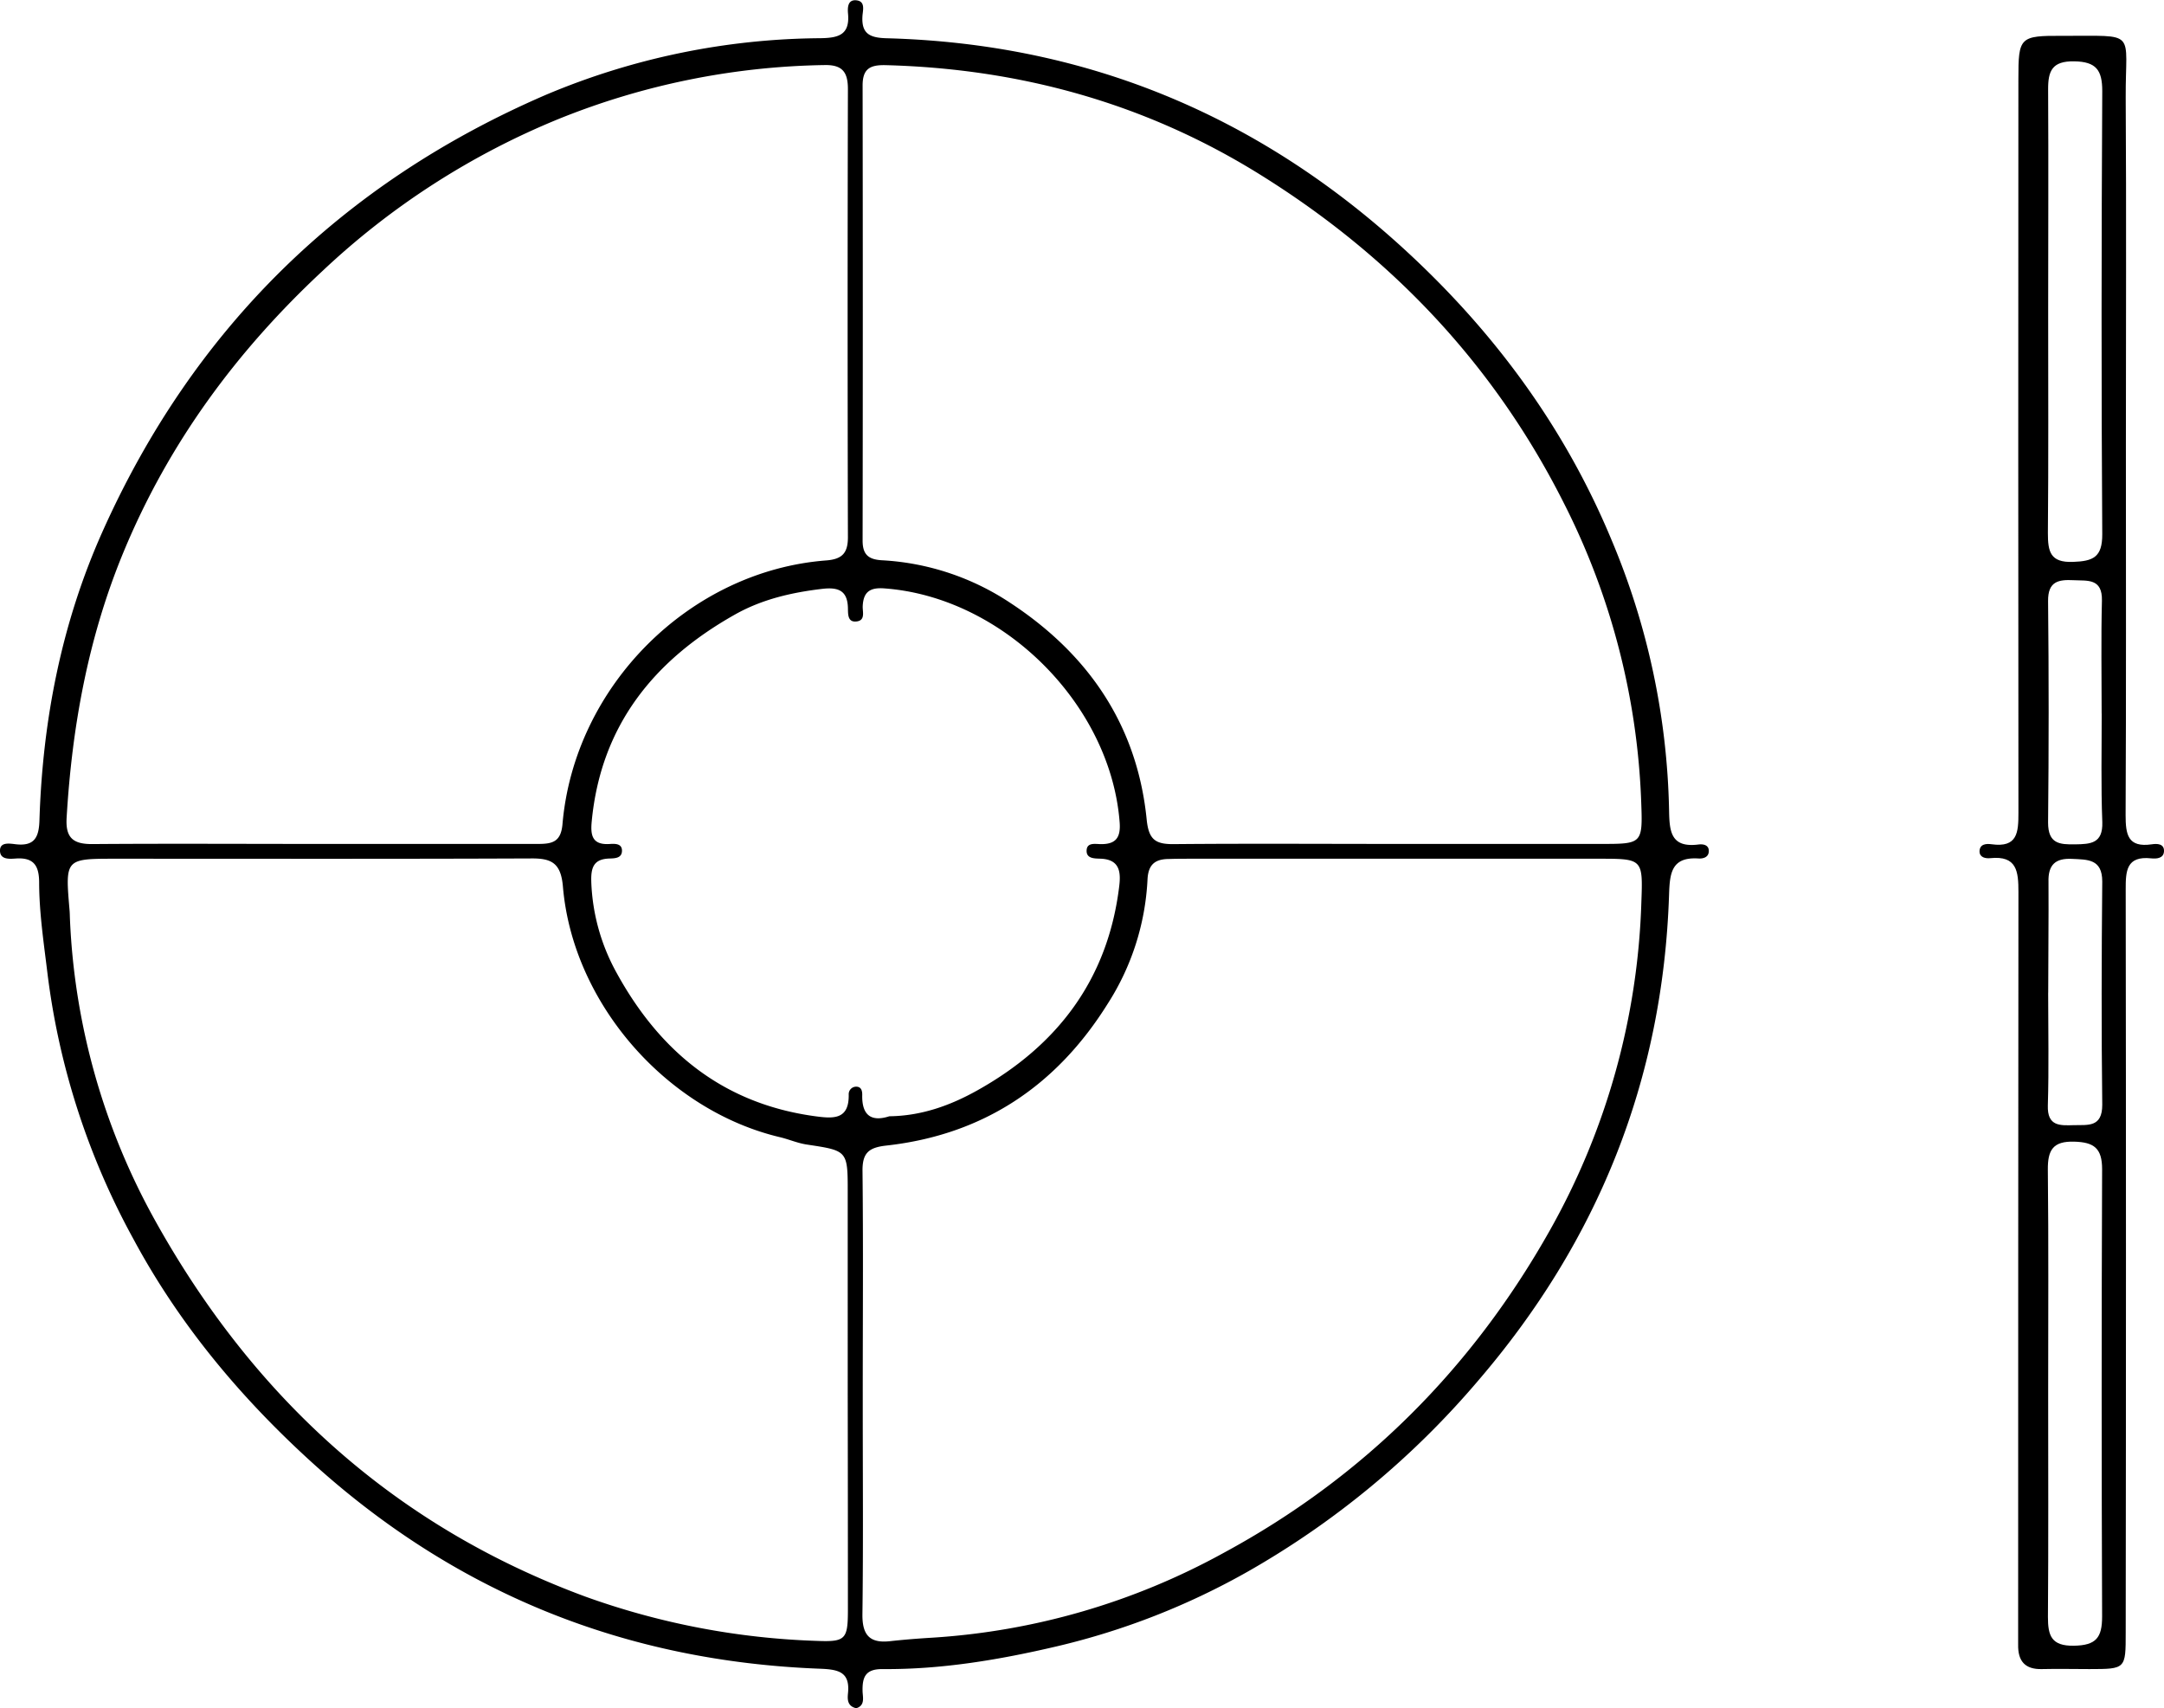
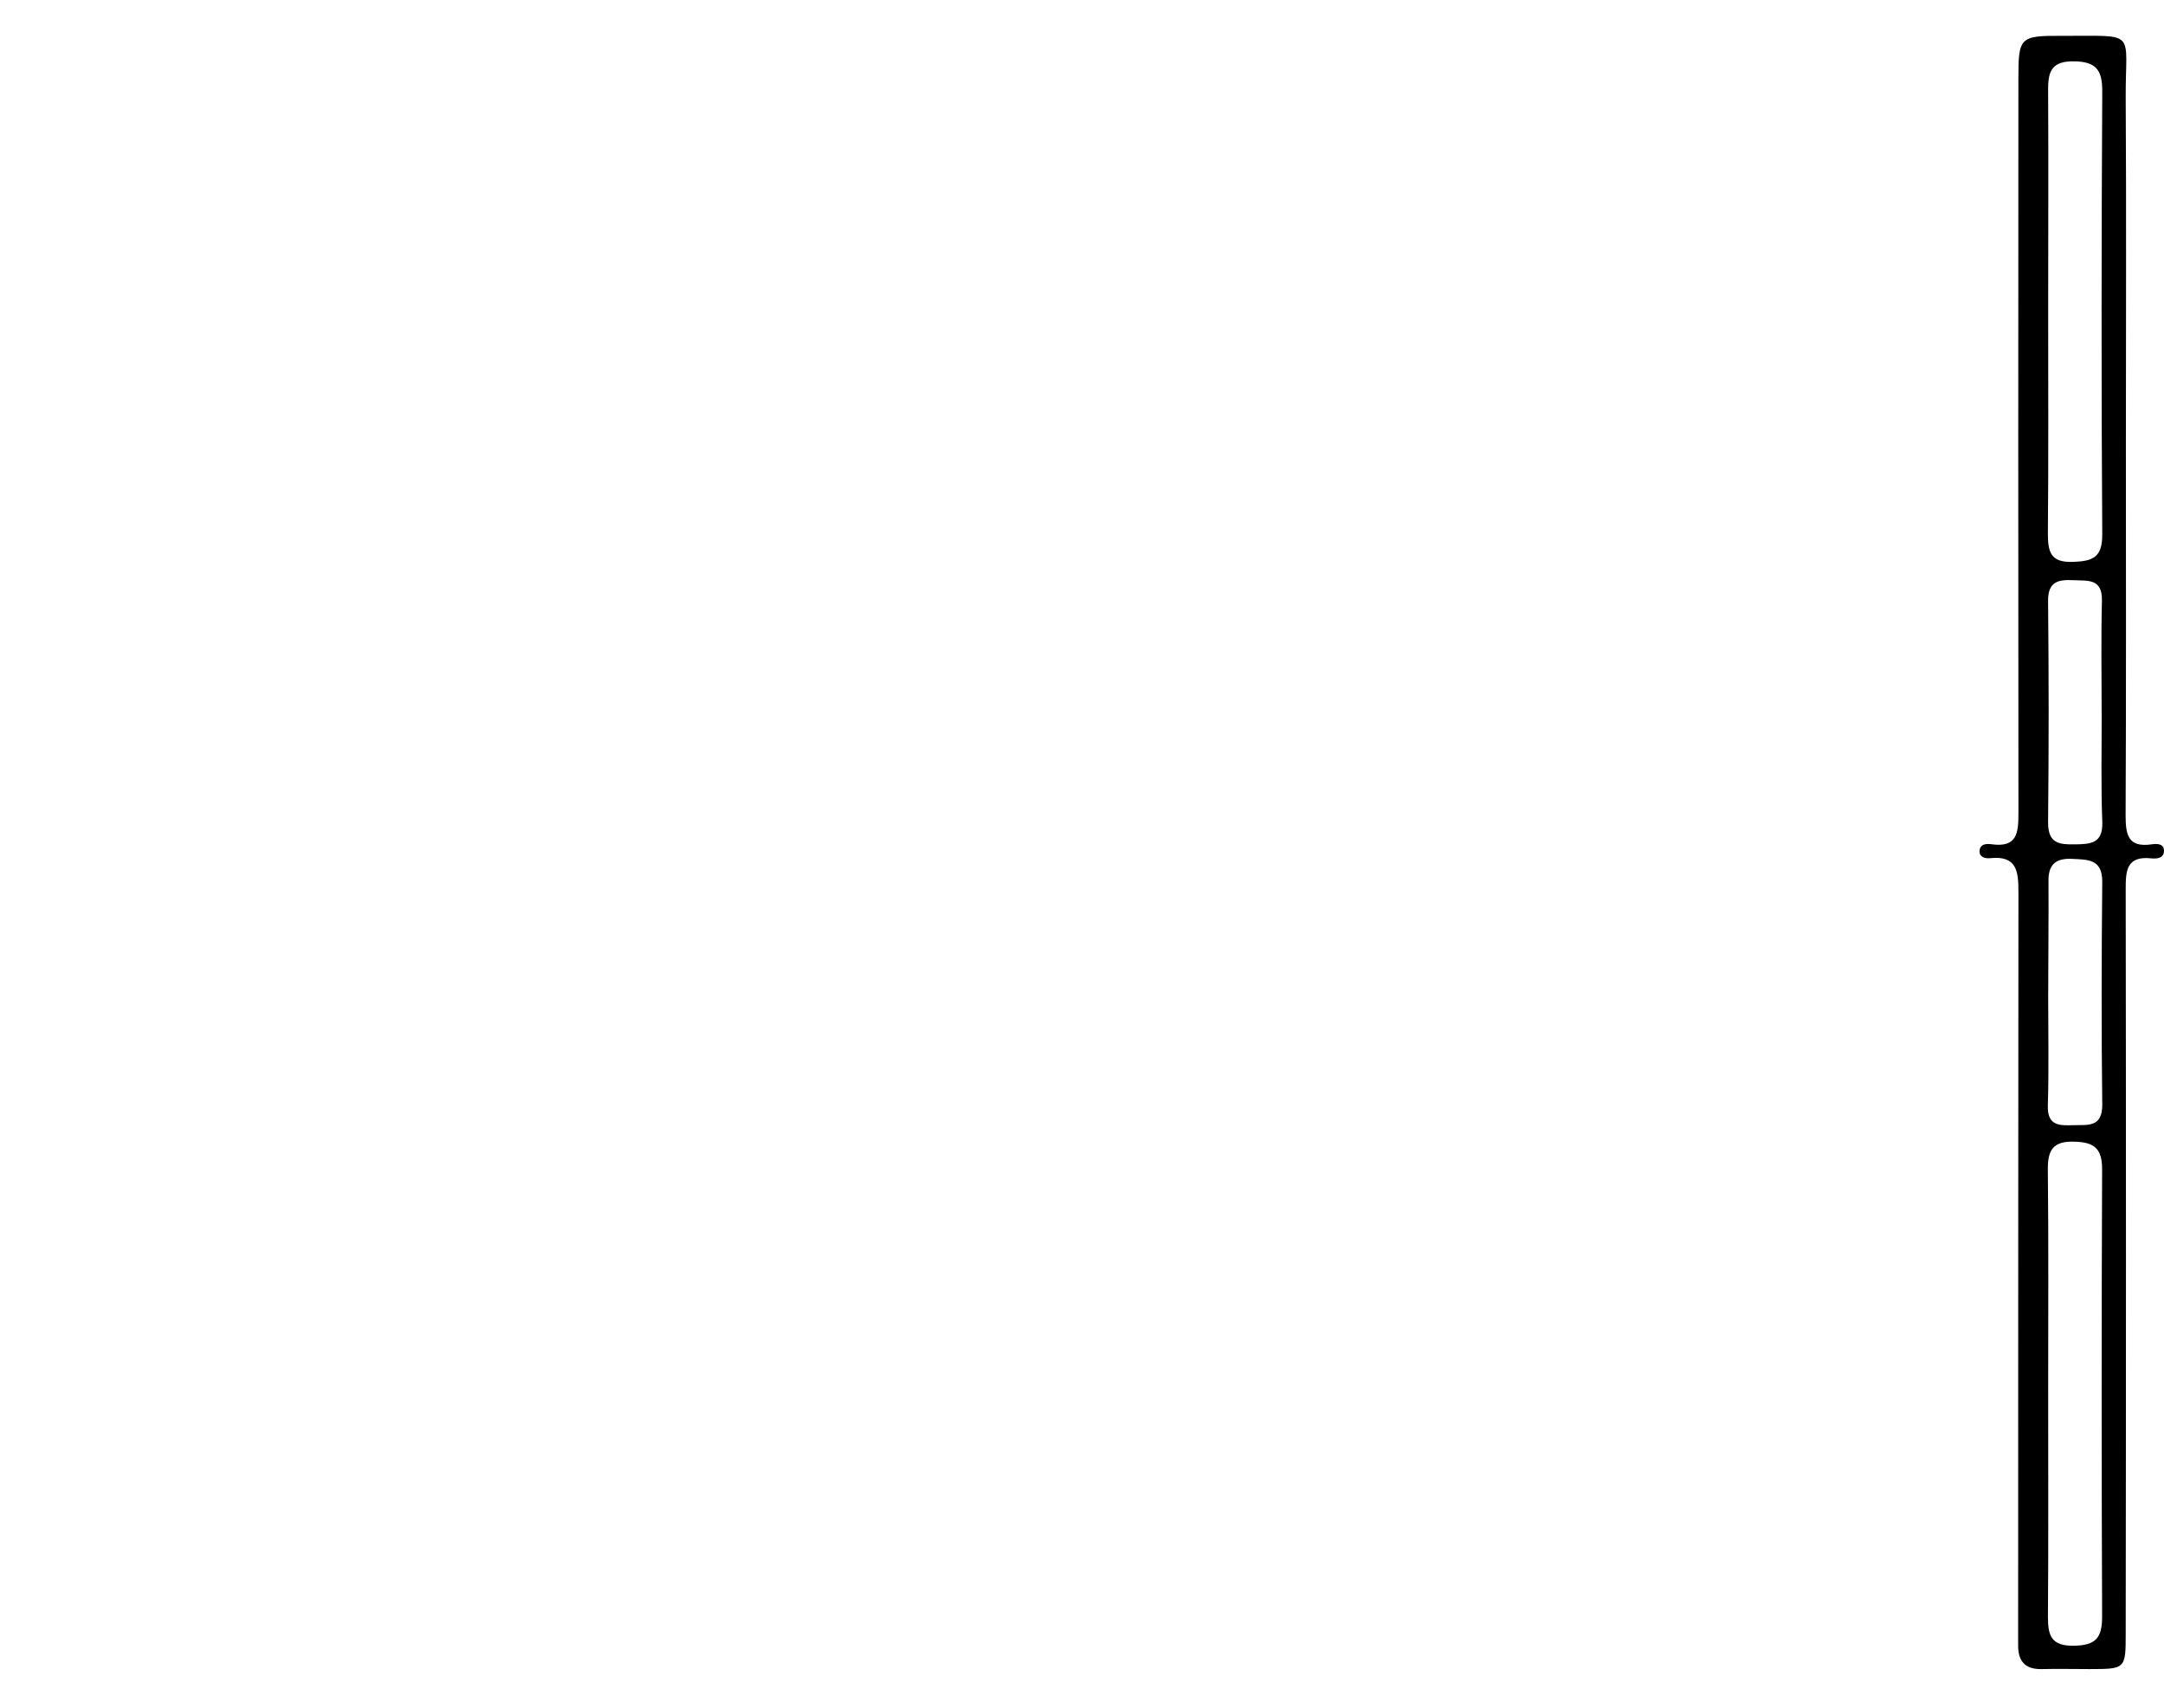
<svg xmlns="http://www.w3.org/2000/svg" id="Ebene_2" data-name="Ebene 2" viewBox="0 0 457.73 361.28">
  <g id="joO6O7.tif">
-     <path d="M416.24,473.59c-1.91-.43-1.87-1.93-1.74-3.19.45-4.47-2-5-5.76-5.16-41.4-1.53-77.49-16.08-108.14-44.1-14.94-13.66-27.7-29-37.3-46.88a156.56,156.56,0,0,1-18.11-55.93c-.77-6.43-1.76-12.83-1.78-19.3,0-3.47-1-5.39-4.82-5.16-1.37.09-3.51.33-3.46-1.75.05-1.77,2.07-1.41,3.26-1.27,4.13.5,5-1.55,5.09-5.23.68-21.09,4.68-41.55,13.32-60.86C276,181.85,307.44,151,350.54,132.38a151.79,151.79,0,0,1,58.15-12c3.76-.06,6.21-.68,5.82-5.14-.11-1.23-.13-3.09,1.79-2.87s1.34,2.12,1.26,3.27c-.26,3.81,1.55,4.65,5.08,4.75,41.49,1.1,77.54,15.79,108.34,43.55,19.51,17.6,34.9,38.22,45,62.5a154.65,154.65,0,0,1,12.19,57.1c.08,4.5.27,8.13,6.23,7.37,1-.12,2.2.08,2.18,1.4s-1.2,1.62-2.19,1.56c-5.76-.37-6.07,3.15-6.22,7.67-1.29,39.08-15,73.28-40.5,102.91a181.89,181.89,0,0,1-48.43,40.14,153,153,0,0,1-40.58,15.91c-12.15,2.85-24.42,4.92-36.95,4.81-3.51,0-4.19,1.69-4.13,4.63C417.6,471.2,418.2,473,416.24,473.59Zm1.38-66.76v3.49c0,14.46.12,28.93-.07,43.39-.05,4.34,1.48,6.18,5.82,5.7,3-.33,5.94-.56,8.91-.74a146.76,146.76,0,0,0,61.61-17.9c29.62-16,52.62-39,69.11-68.33a150.62,150.62,0,0,0,19.31-69.3c.34-9.21.31-9.22-9-9.22h-85.8c-1.66,0-3.33,0-5,.05-2.9,0-4.51,1-4.66,4.38a53.44,53.44,0,0,1-8.41,26.23c-10.85,17.38-26.3,27.71-46.78,30-3.74.41-5.14,1.51-5.09,5.41C417.74,375.58,417.62,391.2,417.62,406.83Zm-3.18.08V364.5c0-8.87,0-8.82-8.59-10.12-2-.29-3.82-1.11-5.76-1.57-23.95-5.68-43.81-28.3-45.89-53-.43-5-2.41-6-6.8-5.95-29.29.12-58.57.06-87.85.06-10.64,0-10.64,0-9.71,10.85.06.66.06,1.32.09,2a143.61,143.61,0,0,0,18,63.65c20.72,37.24,50.44,64.54,90.88,79.51A159.47,159.47,0,0,0,408,459.35c6,.24,6.47-.38,6.48-6.53Q414.48,429.87,414.44,406.91ZM530.31,290.79H573.7c8.8,0,8.91,0,8.58-8.85A151.38,151.38,0,0,0,566,218.87c-14.74-29.36-36.51-52.33-64.28-69.61-24.2-15.08-50.76-22.43-79.23-23.18-3.4-.09-4.91.81-4.9,4.34q.08,48.12,0,96.23c0,3,1.29,4,4.16,4.15a54.29,54.29,0,0,1,27.06,9c16.53,10.84,26.87,25.89,28.87,45.86.43,4.25,1.87,5.21,5.75,5.17C499.05,290.69,514.68,290.79,530.31,290.79Zm-228.72,0c15.8,0,31.59,0,47.39,0,3.06,0,4.81-.48,5.13-4.22,2.54-29.31,27-53.54,55.79-55.74,3.39-.26,4.59-1.58,4.58-4.93q-.12-47.38,0-94.75c0-3.47-1.06-5.16-4.89-5.09a156.42,156.42,0,0,0-56.27,11.39,162.38,162.38,0,0,0-49.92,32.11c-18.21,16.95-32.63,36.49-42.18,59.59-7.44,18-10.86,36.81-12,56.15-.24,4.19,1.37,5.55,5.45,5.52C270.33,290.7,286,290.79,301.59,290.79Zm121.65,57.6c6.87-.08,13-2.33,18.62-5.48,16.94-9.46,27.6-23.46,30-43.12.39-3.12.09-5.75-4-5.88-1.27-.05-3.05,0-2.88-1.88.14-1.54,1.78-1.23,2.87-1.2,3.22.07,4.36-1.29,4.11-4.58-1.9-25-24.73-47.72-49.85-49.51-3-.21-4.37.78-4.5,3.78-.05,1.16.62,3-1.31,3.22s-1.78-1.62-1.82-2.91c-.11-3.6-2-4.36-5.31-4-6.5.76-12.78,2.19-18.5,5.4-17.21,9.66-28.44,23.51-30.38,43.79-.28,2.9.07,5,3.72,4.79,1.11-.07,2.69-.17,2.68,1.42s-1.49,1.61-2.66,1.65c-3.35.1-3.94,1.92-3.83,5a42.74,42.74,0,0,0,5.26,19c9.18,16.82,22.61,27.88,42.14,30.51,3.84.52,7.16.73,7.05-4.63a1.58,1.58,0,0,1,1.57-1.63c1.16,0,1.3,1,1.29,1.75C417.41,348.14,419.37,349.64,423.24,348.39Z" transform="translate(-235.13 -112.3)" />
    <path d="M684.8,206.32c0,26.12.07,52.23-.06,78.35,0,4.1.43,6.95,5.54,6.2,1.06-.16,2.66-.18,2.58,1.49-.08,1.52-1.62,1.6-2.73,1.48-5.25-.55-5.38,2.69-5.37,6.59q.11,78.58,0,157.18c0,7.69,0,7.69-7.67,7.7-3.32,0-6.65-.08-10,0-3.64.11-5.15-1.7-5.08-5.17,0-1.5,0-3,0-4.49q0-77.34.06-154.69c0-4.37-.32-7.73-5.94-7.16-1,.1-2.25-.13-2.29-1.39,0-1.66,1.5-1.7,2.55-1.55,5.5.76,5.68-2.51,5.68-6.67Q662,206.62,662.06,129c0-8.87.27-9.17,9.35-9.12,16,.07,13.27-1.42,13.35,13.07C684.91,157.42,684.8,181.87,684.8,206.32ZM668.36,407c0,15.77.07,31.54-.05,47.31,0,3.93.72,6.13,5.46,6.06s6-1.7,6-6.18q-.19-47.31,0-94.61c0-4.46-1.74-5.7-5.88-5.82-4.52-.14-5.64,1.77-5.6,5.94C668.46,375.43,668.36,391.2,668.36,407Zm0-228.84c0,15.62.08,31.25-.06,46.87,0,3.89.45,6.29,5.31,6.11,4.21-.15,6.22-.94,6.19-5.86-.21-31.24-.17-62.48,0-93.72,0-4.43-1.28-6.22-5.94-6.29s-5.54,2-5.51,6C668.44,146.89,668.36,162.51,668.36,178.13Zm0,144.1c0,7.95.17,15.91-.07,23.86-.13,4.43,2.57,4.23,5.51,4.15s6,.53,6-4.3c-.19-15.74-.15-31.49,0-47.23,0-4.81-3.12-4.62-6.37-4.79-3.54-.18-5.12,1.24-5,4.94C668.48,306.65,668.37,314.44,668.37,322.23Zm11.31-59c0-8-.14-16,.06-23.92.11-4.78-3.07-4.18-6-4.33-3.17-.16-5.43.23-5.39,4.4q.24,23.43,0,46.85c0,4.5,2.41,4.67,5.72,4.62s5.89-.19,5.75-4.7C679.51,278.51,679.69,270.86,679.68,263.22Z" transform="translate(-235.13 -112.3)" />
  </g>
</svg>